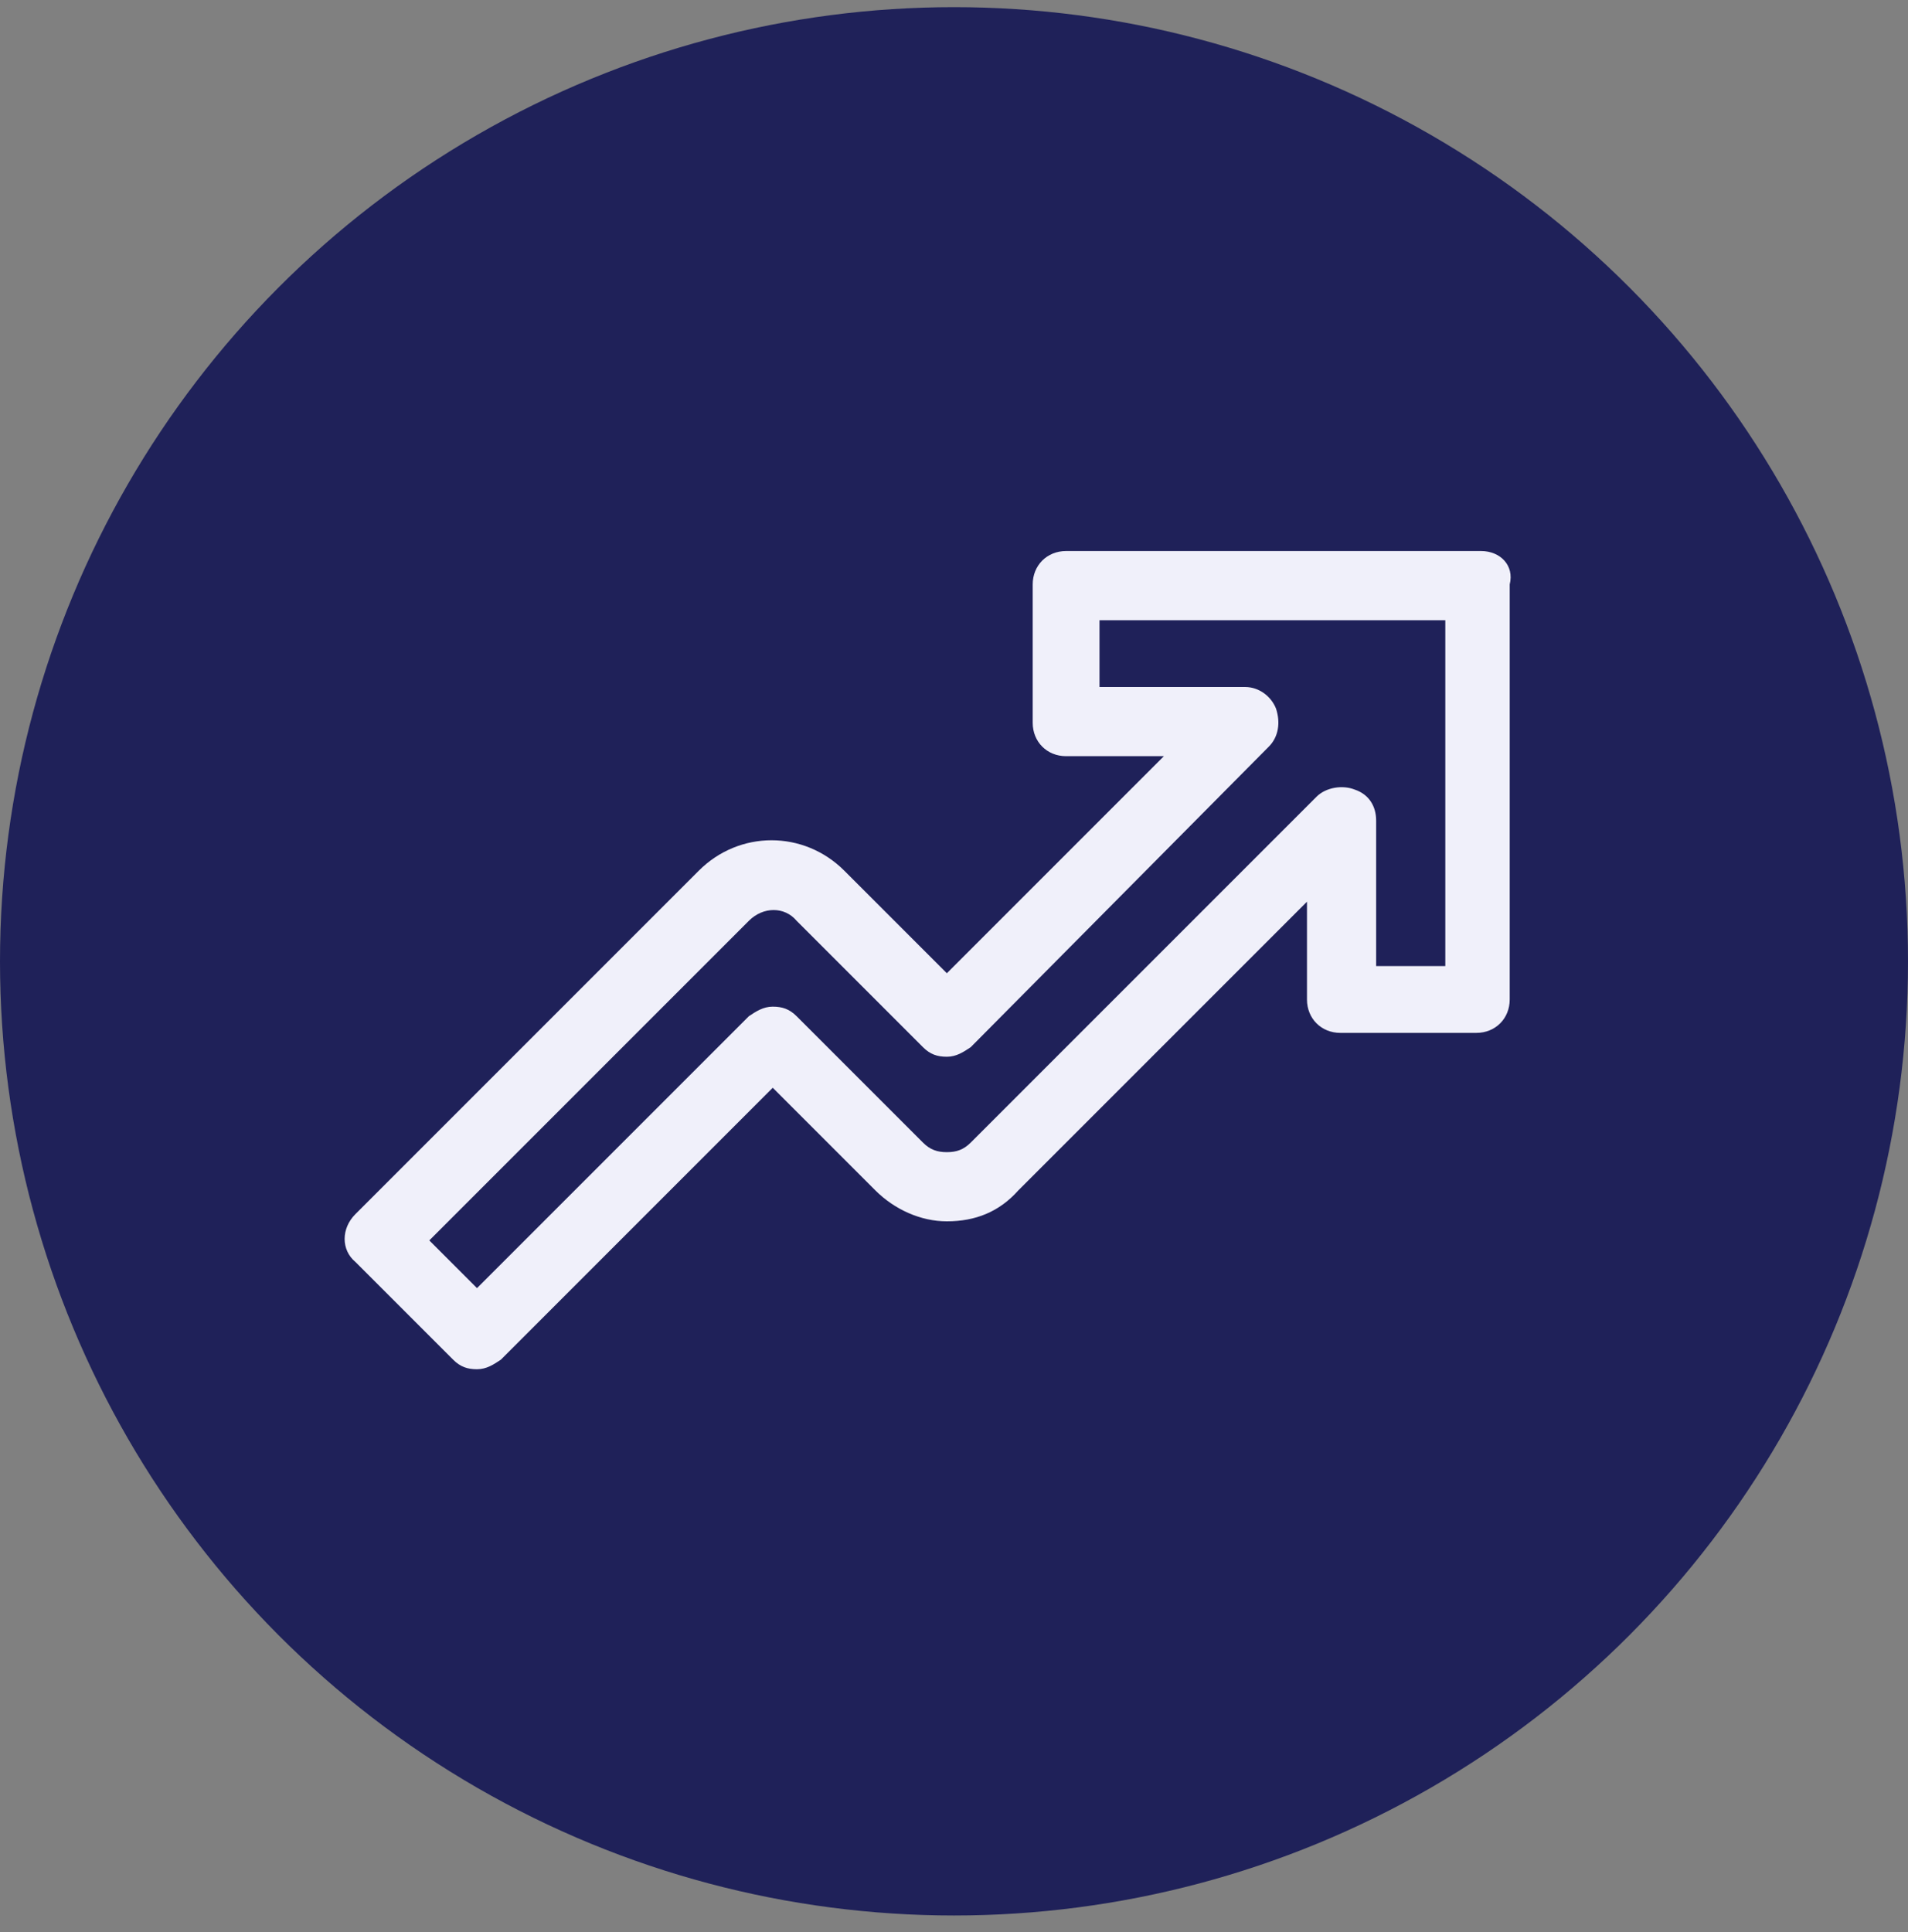
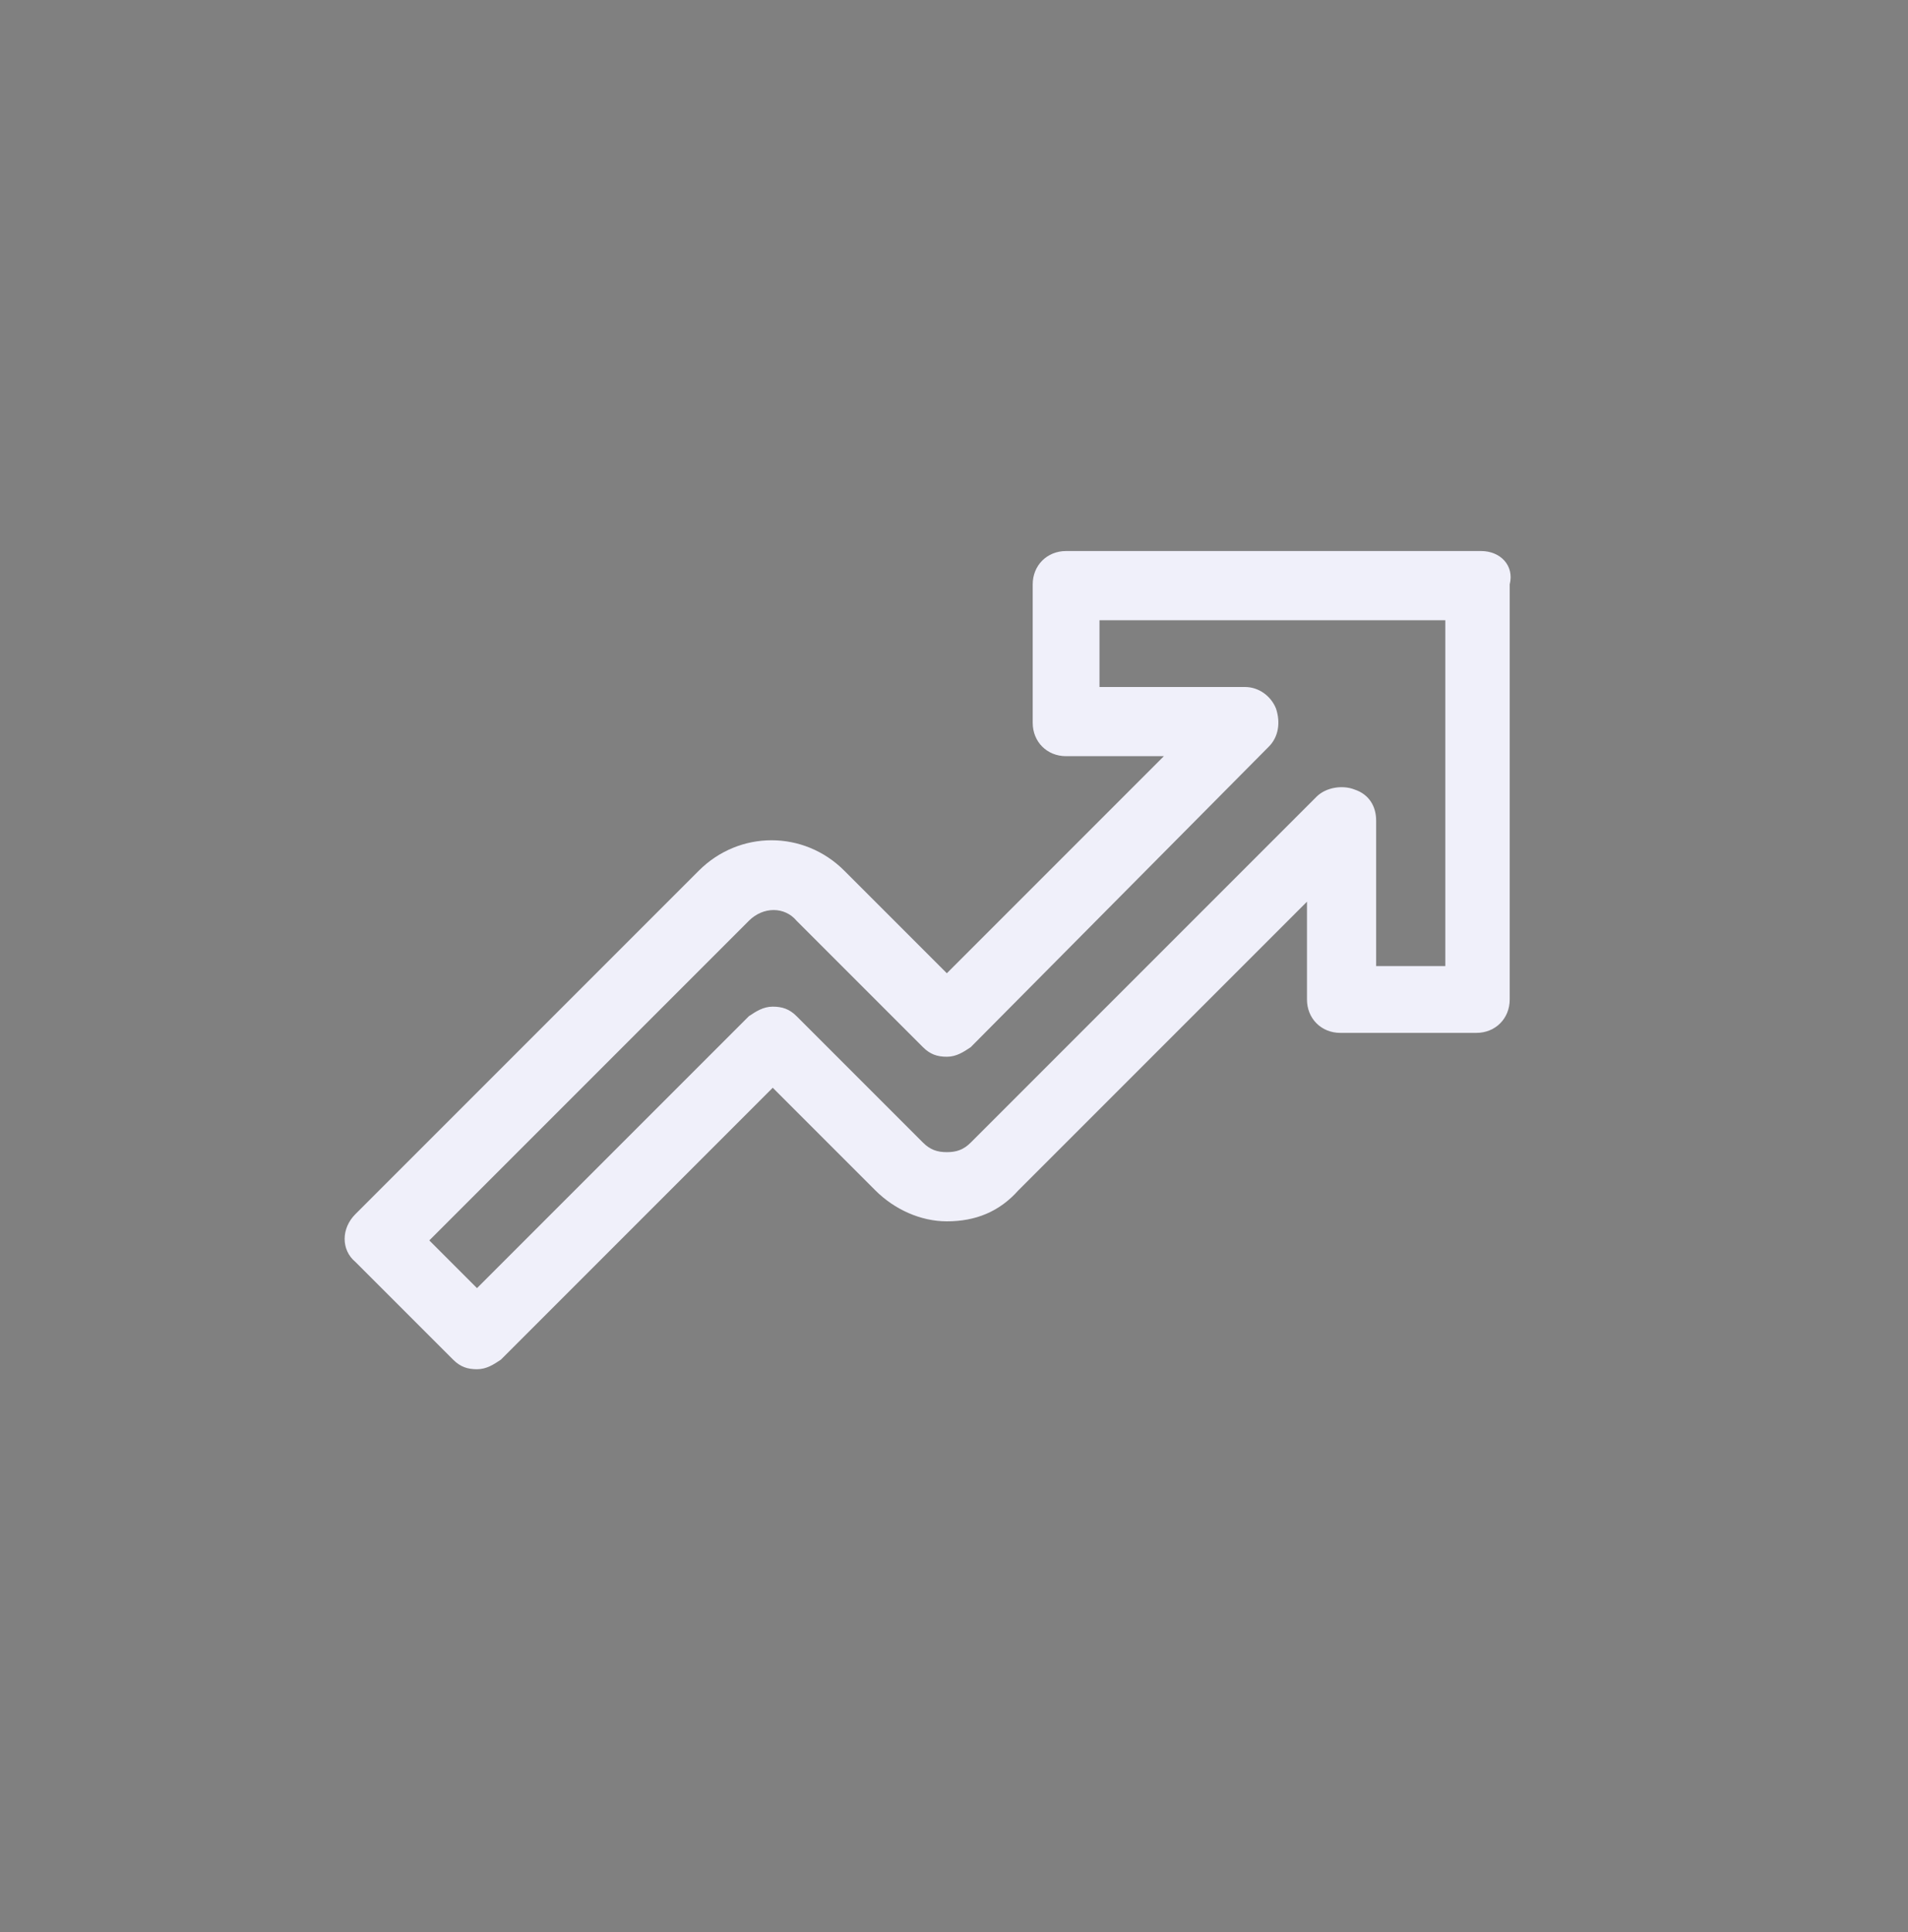
<svg xmlns="http://www.w3.org/2000/svg" version="1.1" id="Calque_1" x="0px" y="0px" viewBox="0 0 80 81" style="enable-background:new 0 0 80 81;" xml:space="preserve">
  <rect x="0" y="0" width="80" height="81" fill="#808080" stroke="none" />
  <style type="text/css">
	.st0{fill:#1F2159;}
	.st1{display:none;fill:#F0F0FA;}
	.st2{fill:#F0F0FA;}
</style>
-   <circle class="st0" cx="40" cy="40.3" r="40" />
-   <path class="st1" d="M34.5,65.5C34.5,65.5,34.5,65.5,34.5,65.5c-1.5,0-3-0.6-4.1-1.6L15.2,49.6c-2.2-2.1-2.2-5.5,0-7.6l20.6-19.4  c2.1-2,4.9-3.1,7.9-3.1h13.1c3.2,0,5.7,2.4,5.7,5.4v12.2c0,2.8-1.2,5.5-3.3,7.5L38.6,63.9C37.5,64.9,36,65.5,34.5,65.5z M43.7,23.1  c-2,0-3.8,0.7-5.2,2L17.9,44.5c-0.7,0.7-0.7,1.8,0,2.5l15.3,14.4c0.4,0.3,0.8,0.5,1.4,0.5h0c0.5,0,1-0.2,1.4-0.5L56.5,42  c1.4-1.3,2.2-3.1,2.2-4.9V24.9c0-1-0.9-1.8-1.9-1.8H43.7z M48.6,37.7c-3.2,0-5.7-2.4-5.7-5.4c0-3,2.6-5.4,5.7-5.4s5.7,2.4,5.7,5.4  C54.4,35.3,51.8,37.7,48.6,37.7z M48.6,30.6c-1.1,0-1.9,0.8-1.9,1.8c0,1,0.9,1.8,1.9,1.8c1.1,0,1.9-0.8,1.9-1.8  C50.5,31.4,49.7,30.6,48.6,30.6z" />
  <path class="st2" d="M62.1,23.1H44.7c-0.8,0-1.4,0.6-1.4,1.4v5.8c0,0.8,0.6,1.4,1.4,1.4h4.1l-9.1,9.1l-4.3-4.3  c-1.7-1.7-4.4-1.7-6.1,0L14.9,50.9c-0.6,0.6-0.6,1.5,0,2L19,57c0.3,0.3,0.6,0.4,1,0.4c0.4,0,0.7-0.2,1-0.4l11.4-11.4l4.3,4.3  c0.8,0.8,1.9,1.3,3,1.3c1.2,0,2.2-0.4,3-1.3l12.1-12.1v4.1c0,0.8,0.6,1.4,1.4,1.4h5.7c0.8,0,1.4-0.6,1.4-1.4V24.5  C63.5,23.7,62.9,23.1,62.1,23.1z M60.6,40.5h-2.9v-6.1c0-0.6-0.3-1.1-0.9-1.3c-0.5-0.2-1.2-0.1-1.6,0.3L40.7,47.9  c-0.3,0.3-0.6,0.4-1,0.4c-0.4,0-0.7-0.1-1-0.4l-5.3-5.3c-0.3-0.3-0.6-0.4-1-0.4c-0.4,0-0.7,0.2-1,0.4L20,54l-2-2l13.4-13.4  c0.6-0.6,1.5-0.6,2,0l5.3,5.3c0.3,0.3,0.6,0.4,1,0.4c0.4,0,0.7-0.2,1-0.4l12.5-12.6c0.4-0.4,0.5-1,0.3-1.6c-0.2-0.5-0.7-0.9-1.3-0.9  h-6.1V26h14.5V40.5z" />
</svg>